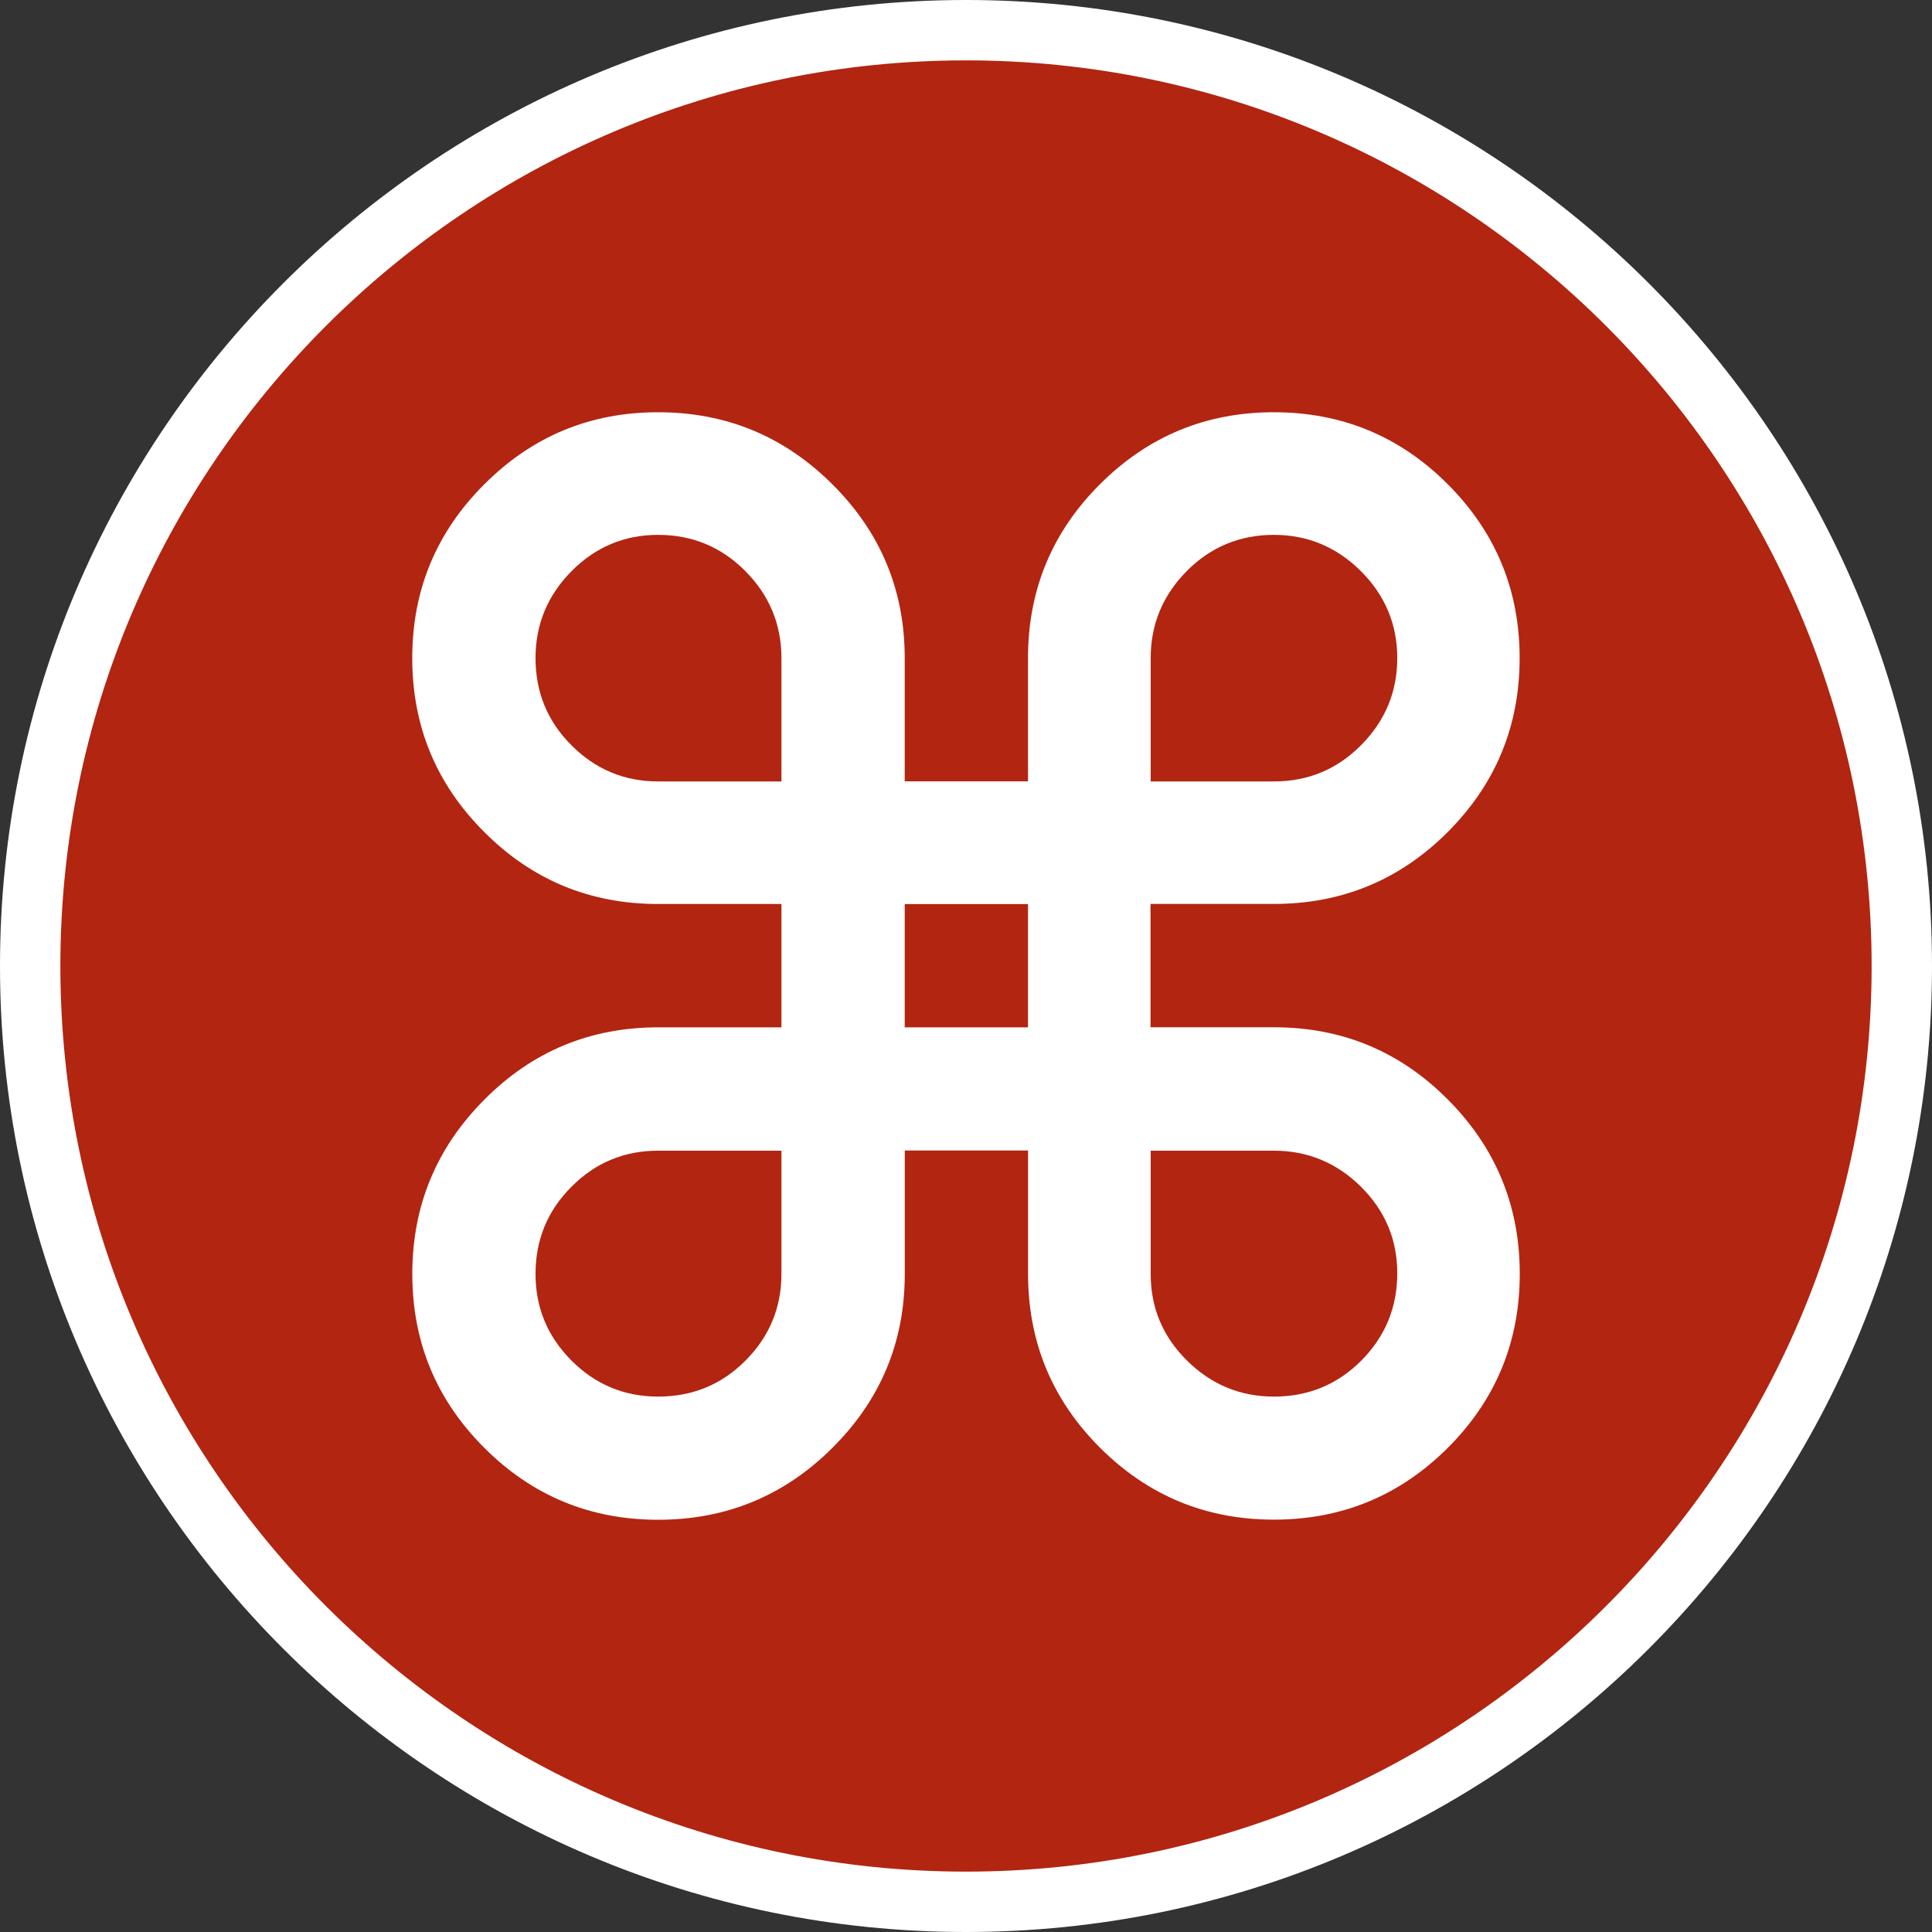
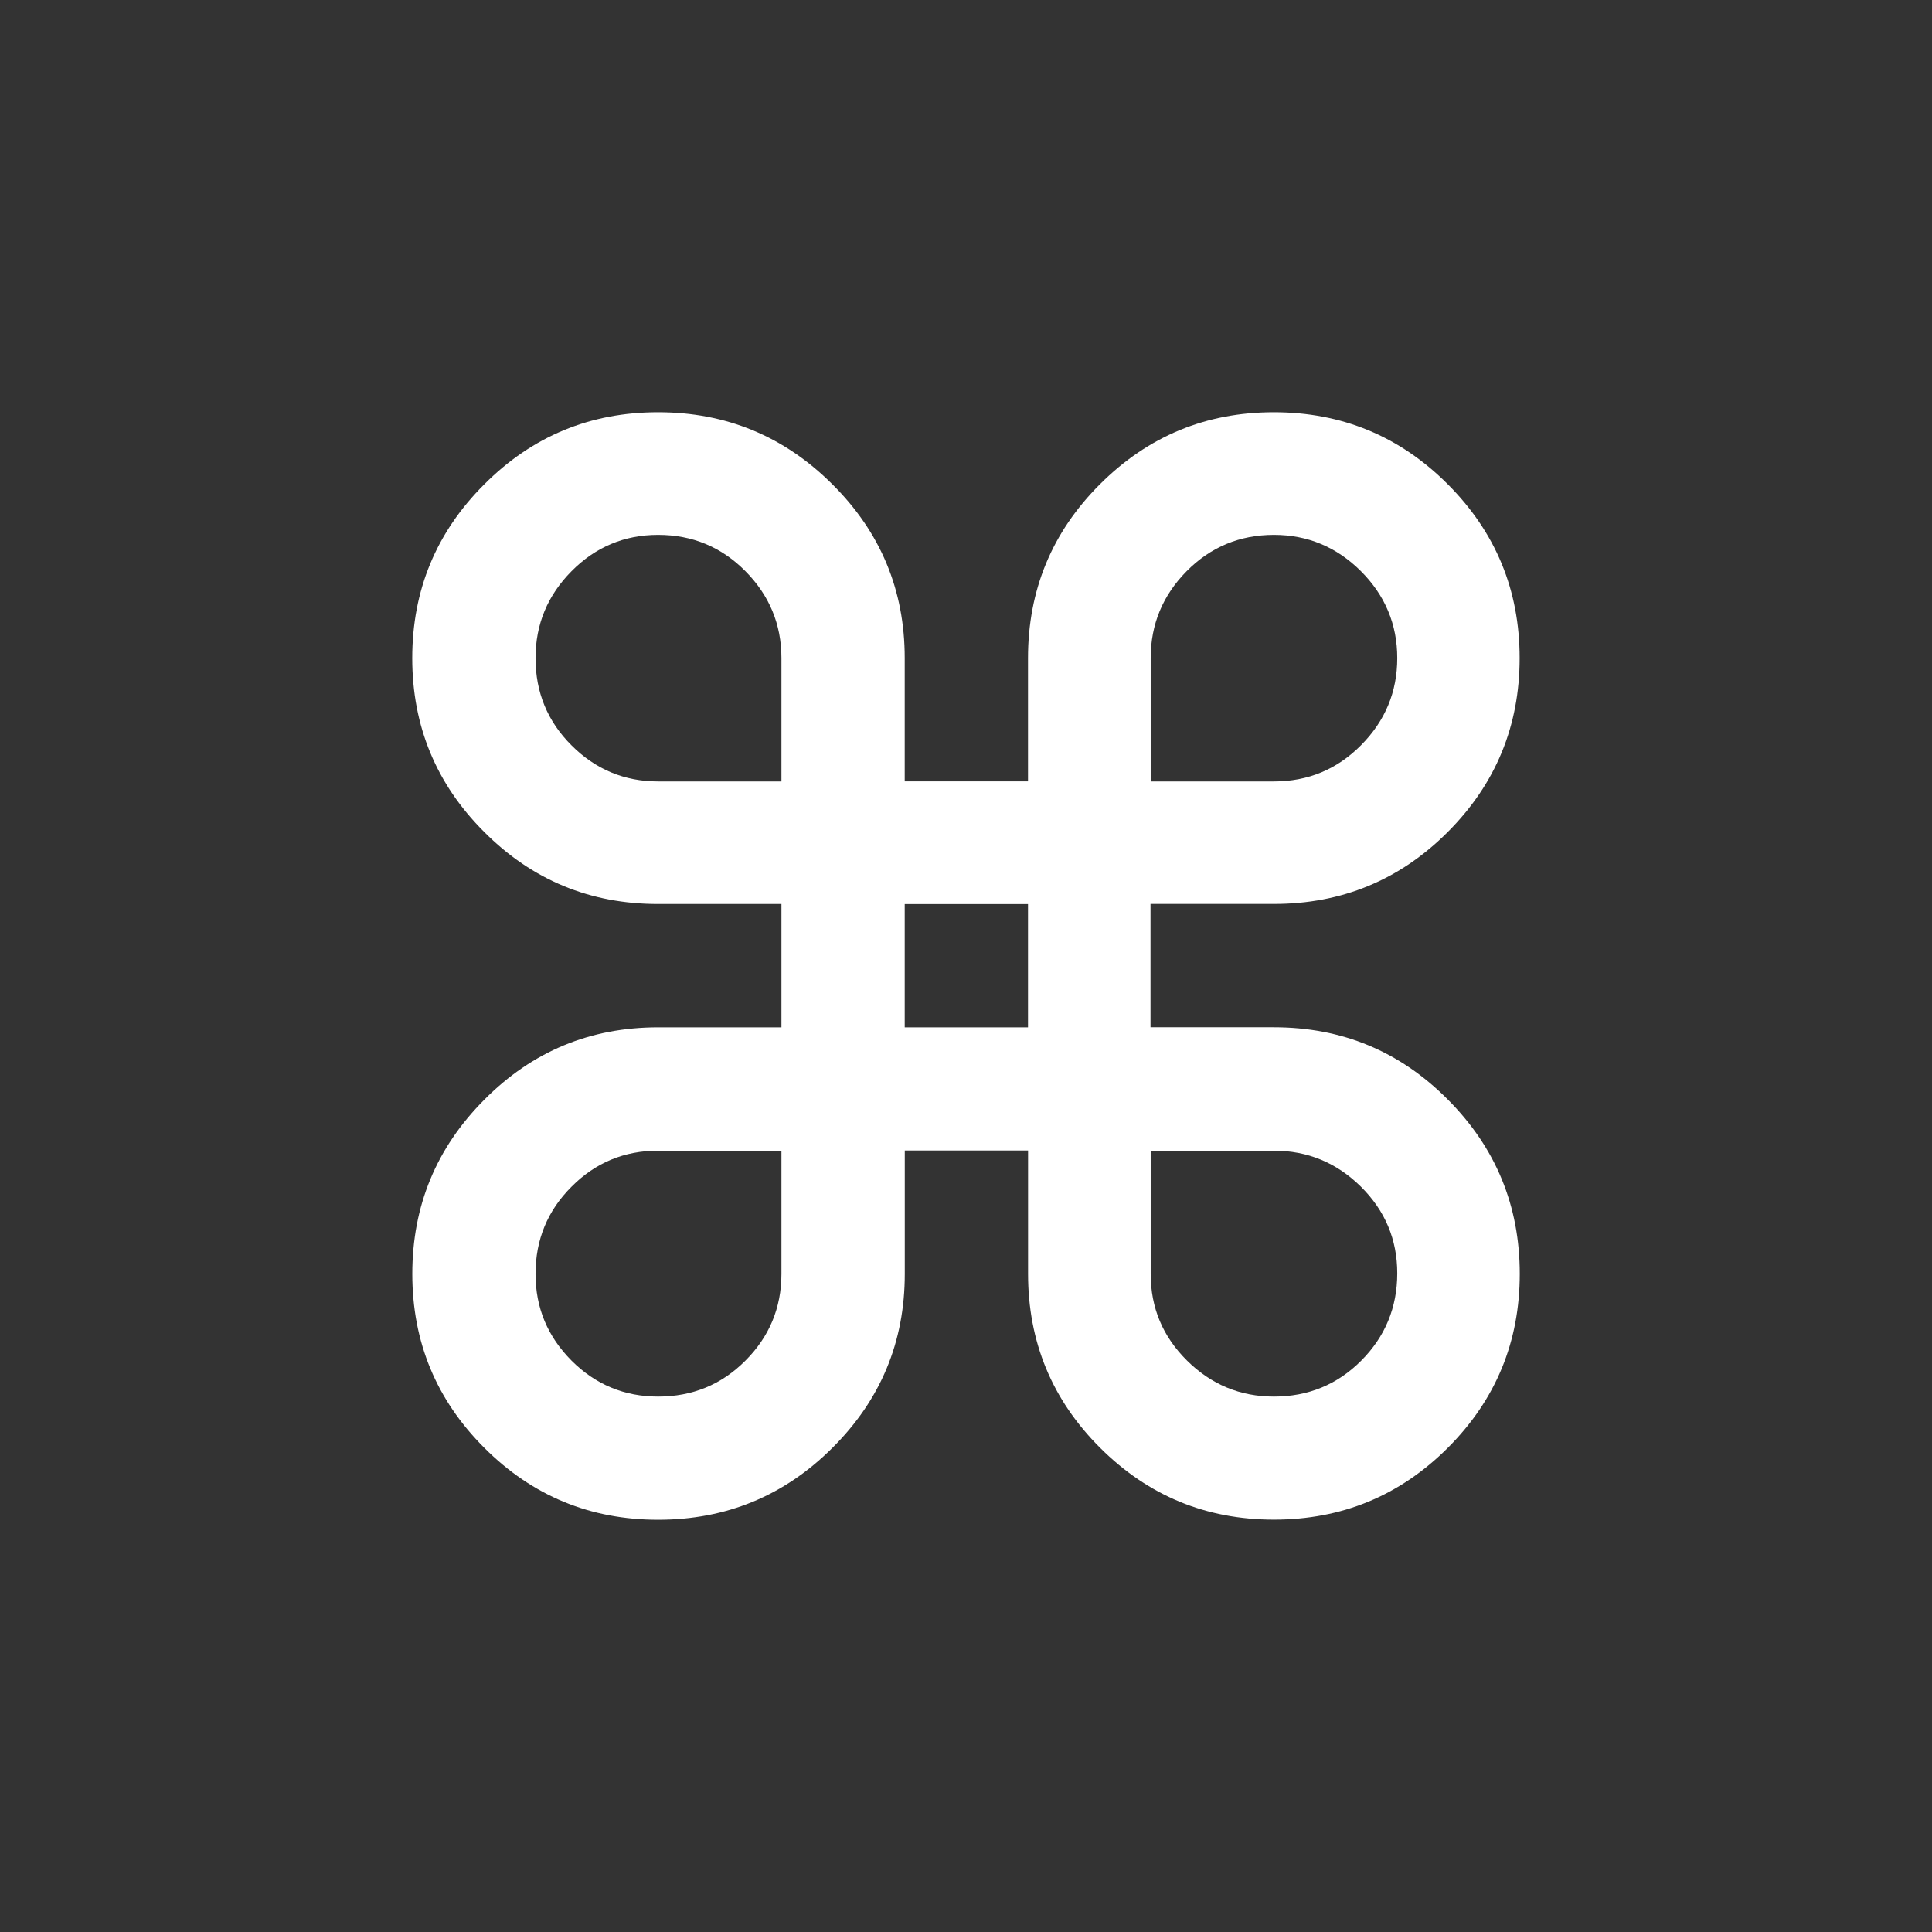
<svg xmlns="http://www.w3.org/2000/svg" version="1.1" id="Ebene_1" x="0px" y="0px" width="32px" height="32px" viewBox="0 0 32 32" xml:space="preserve">
  <rect x="0" y="0" width="32" height="32" fill="#333333" stroke="none" />
  <g>
    <g>
-       <path fill="#B22511" stroke="#FFFFFF" stroke-miterlimit="10" d="M16,0.5c8.547,0,15.5,6.953,15.5,15.5S24.547,31.5,16,31.5    S0.5,24.547,0.5,16S7.453,0.5,16,0.5" />
-     </g>
+       </g>
  </g>
  <g>
    <path fill="#FFFFFF" d="M12.943,14.973H10.9c-1.125,0-2.085-0.396-2.879-1.192c-0.796-0.794-1.193-1.755-1.193-2.88   s0.397-2.085,1.193-2.879C8.815,7.226,9.775,6.828,10.9,6.828s2.088,0.397,2.886,1.193c0.799,0.794,1.199,1.753,1.199,2.879v2.042   h2.042V10.9c0-1.125,0.396-2.085,1.191-2.879c0.797-0.796,1.756-1.193,2.881-1.193s2.086,0.397,2.881,1.193   c0.793,0.794,1.19,1.753,1.19,2.879c0,1.125-0.397,2.086-1.19,2.88c-0.795,0.796-1.756,1.192-2.881,1.192h-2.043v2.043H21.1   c1.127,0,2.086,0.397,2.881,1.197c0.795,0.798,1.191,1.762,1.191,2.887s-0.396,2.086-1.191,2.881   c-0.795,0.793-1.754,1.19-2.881,1.19c-1.125,0-2.084-0.397-2.879-1.19c-0.797-0.795-1.193-1.756-1.193-2.881v-2.043h-2.042V21.1   c0,1.127-0.4,2.086-1.199,2.881c-0.797,0.795-1.761,1.191-2.886,1.191s-2.085-0.396-2.879-1.191   c-0.796-0.795-1.193-1.754-1.193-2.881c0-1.125,0.397-2.088,1.193-2.886c0.794-0.8,1.753-1.198,2.879-1.198h2.042V14.973   L12.943,14.973z M12.943,12.943V10.9c0-0.558-0.199-1.039-0.597-1.44c-0.396-0.4-0.879-0.601-1.446-0.601   c-0.558,0-1.037,0.201-1.433,0.601C9.069,9.861,8.87,10.342,8.87,10.9c0,0.567,0.199,1.05,0.597,1.446   c0.396,0.397,0.875,0.597,1.433,0.597H12.943z M12.943,19.059H10.9c-0.558,0-1.037,0.197-1.433,0.596   C9.069,20.051,8.87,20.534,8.87,21.1c0,0.56,0.199,1.037,0.597,1.437c0.396,0.396,0.875,0.595,1.433,0.595   c0.567,0,1.05-0.197,1.446-0.595c0.397-0.397,0.597-0.877,0.597-1.437V19.059z M14.985,17.016h2.042v-2.042h-2.042V17.016z    M19.059,12.943H21.1c0.566,0,1.049-0.201,1.446-0.603c0.397-0.401,0.597-0.88,0.597-1.44c0-0.558-0.201-1.039-0.602-1.44   c-0.402-0.4-0.883-0.601-1.441-0.601c-0.565,0-1.049,0.201-1.445,0.601c-0.397,0.401-0.596,0.882-0.596,1.44V12.943z    M19.059,19.059V21.1c0,0.56,0.199,1.037,0.603,1.437c0.401,0.396,0.88,0.595,1.438,0.595c0.566,0,1.049-0.197,1.446-0.595   s0.597-0.882,0.597-1.447c0-0.56-0.201-1.037-0.602-1.435c-0.402-0.397-0.883-0.596-1.441-0.596H19.059z" />
  </g>
</svg>